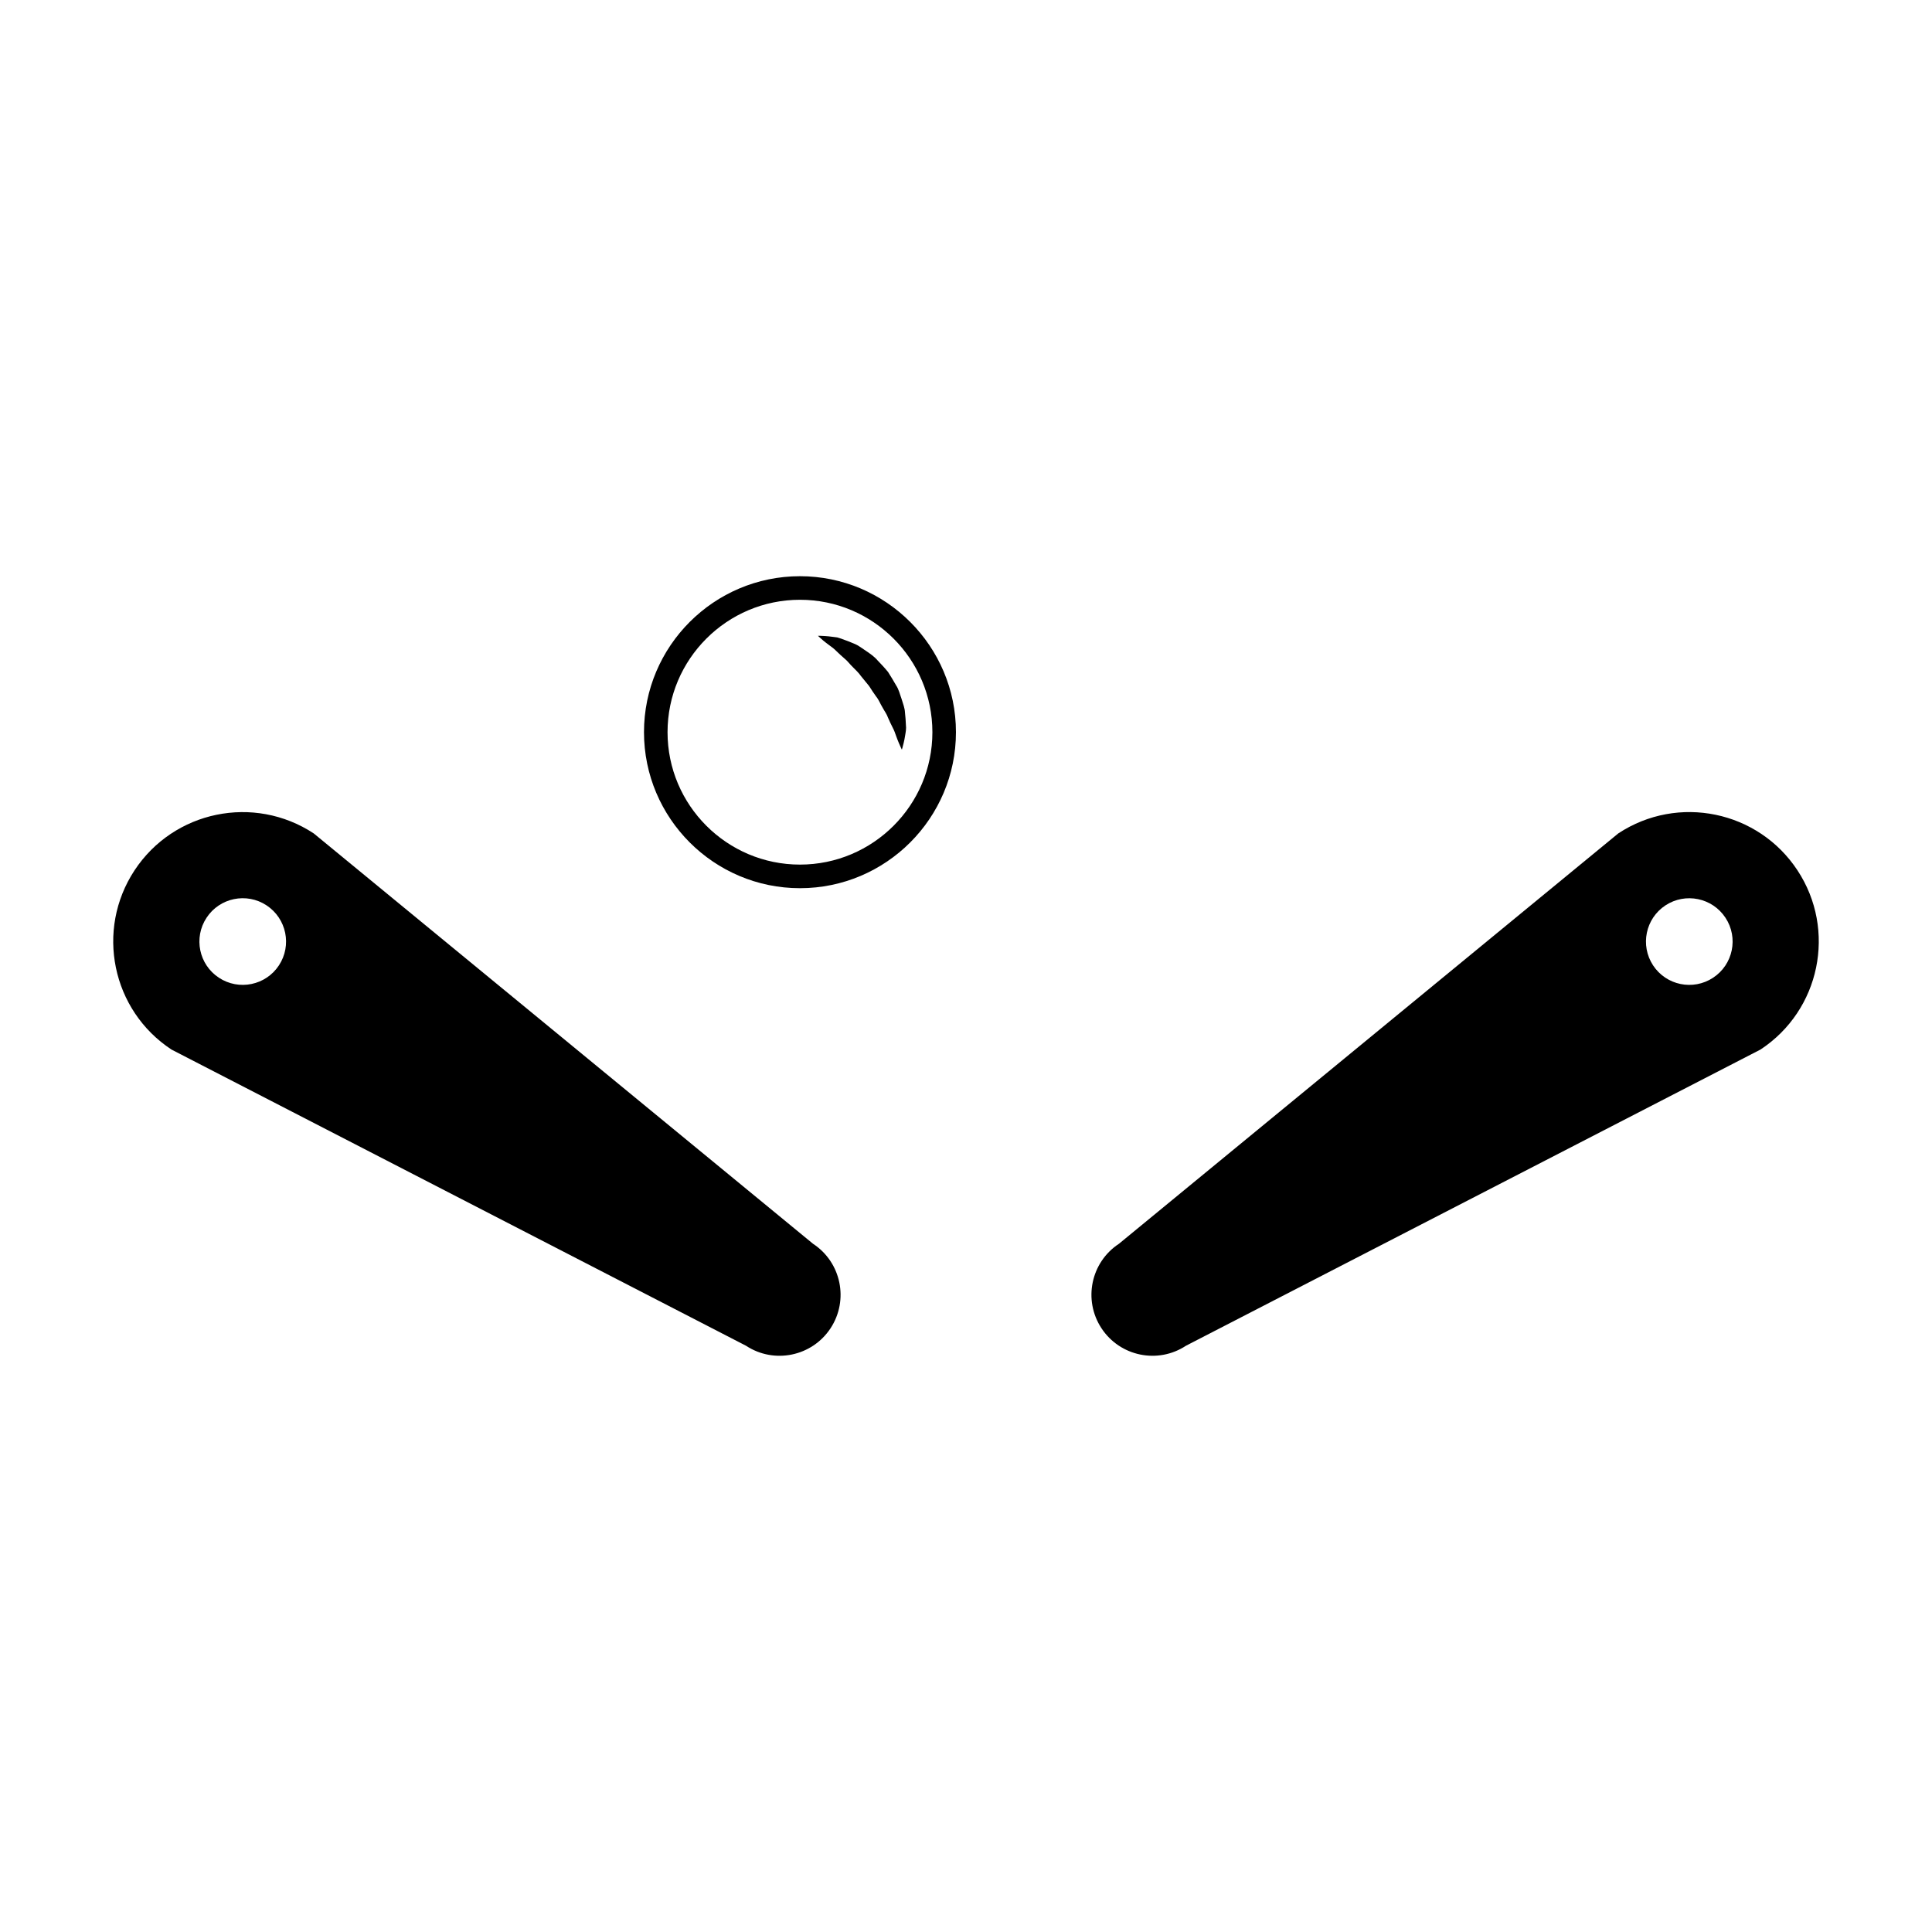
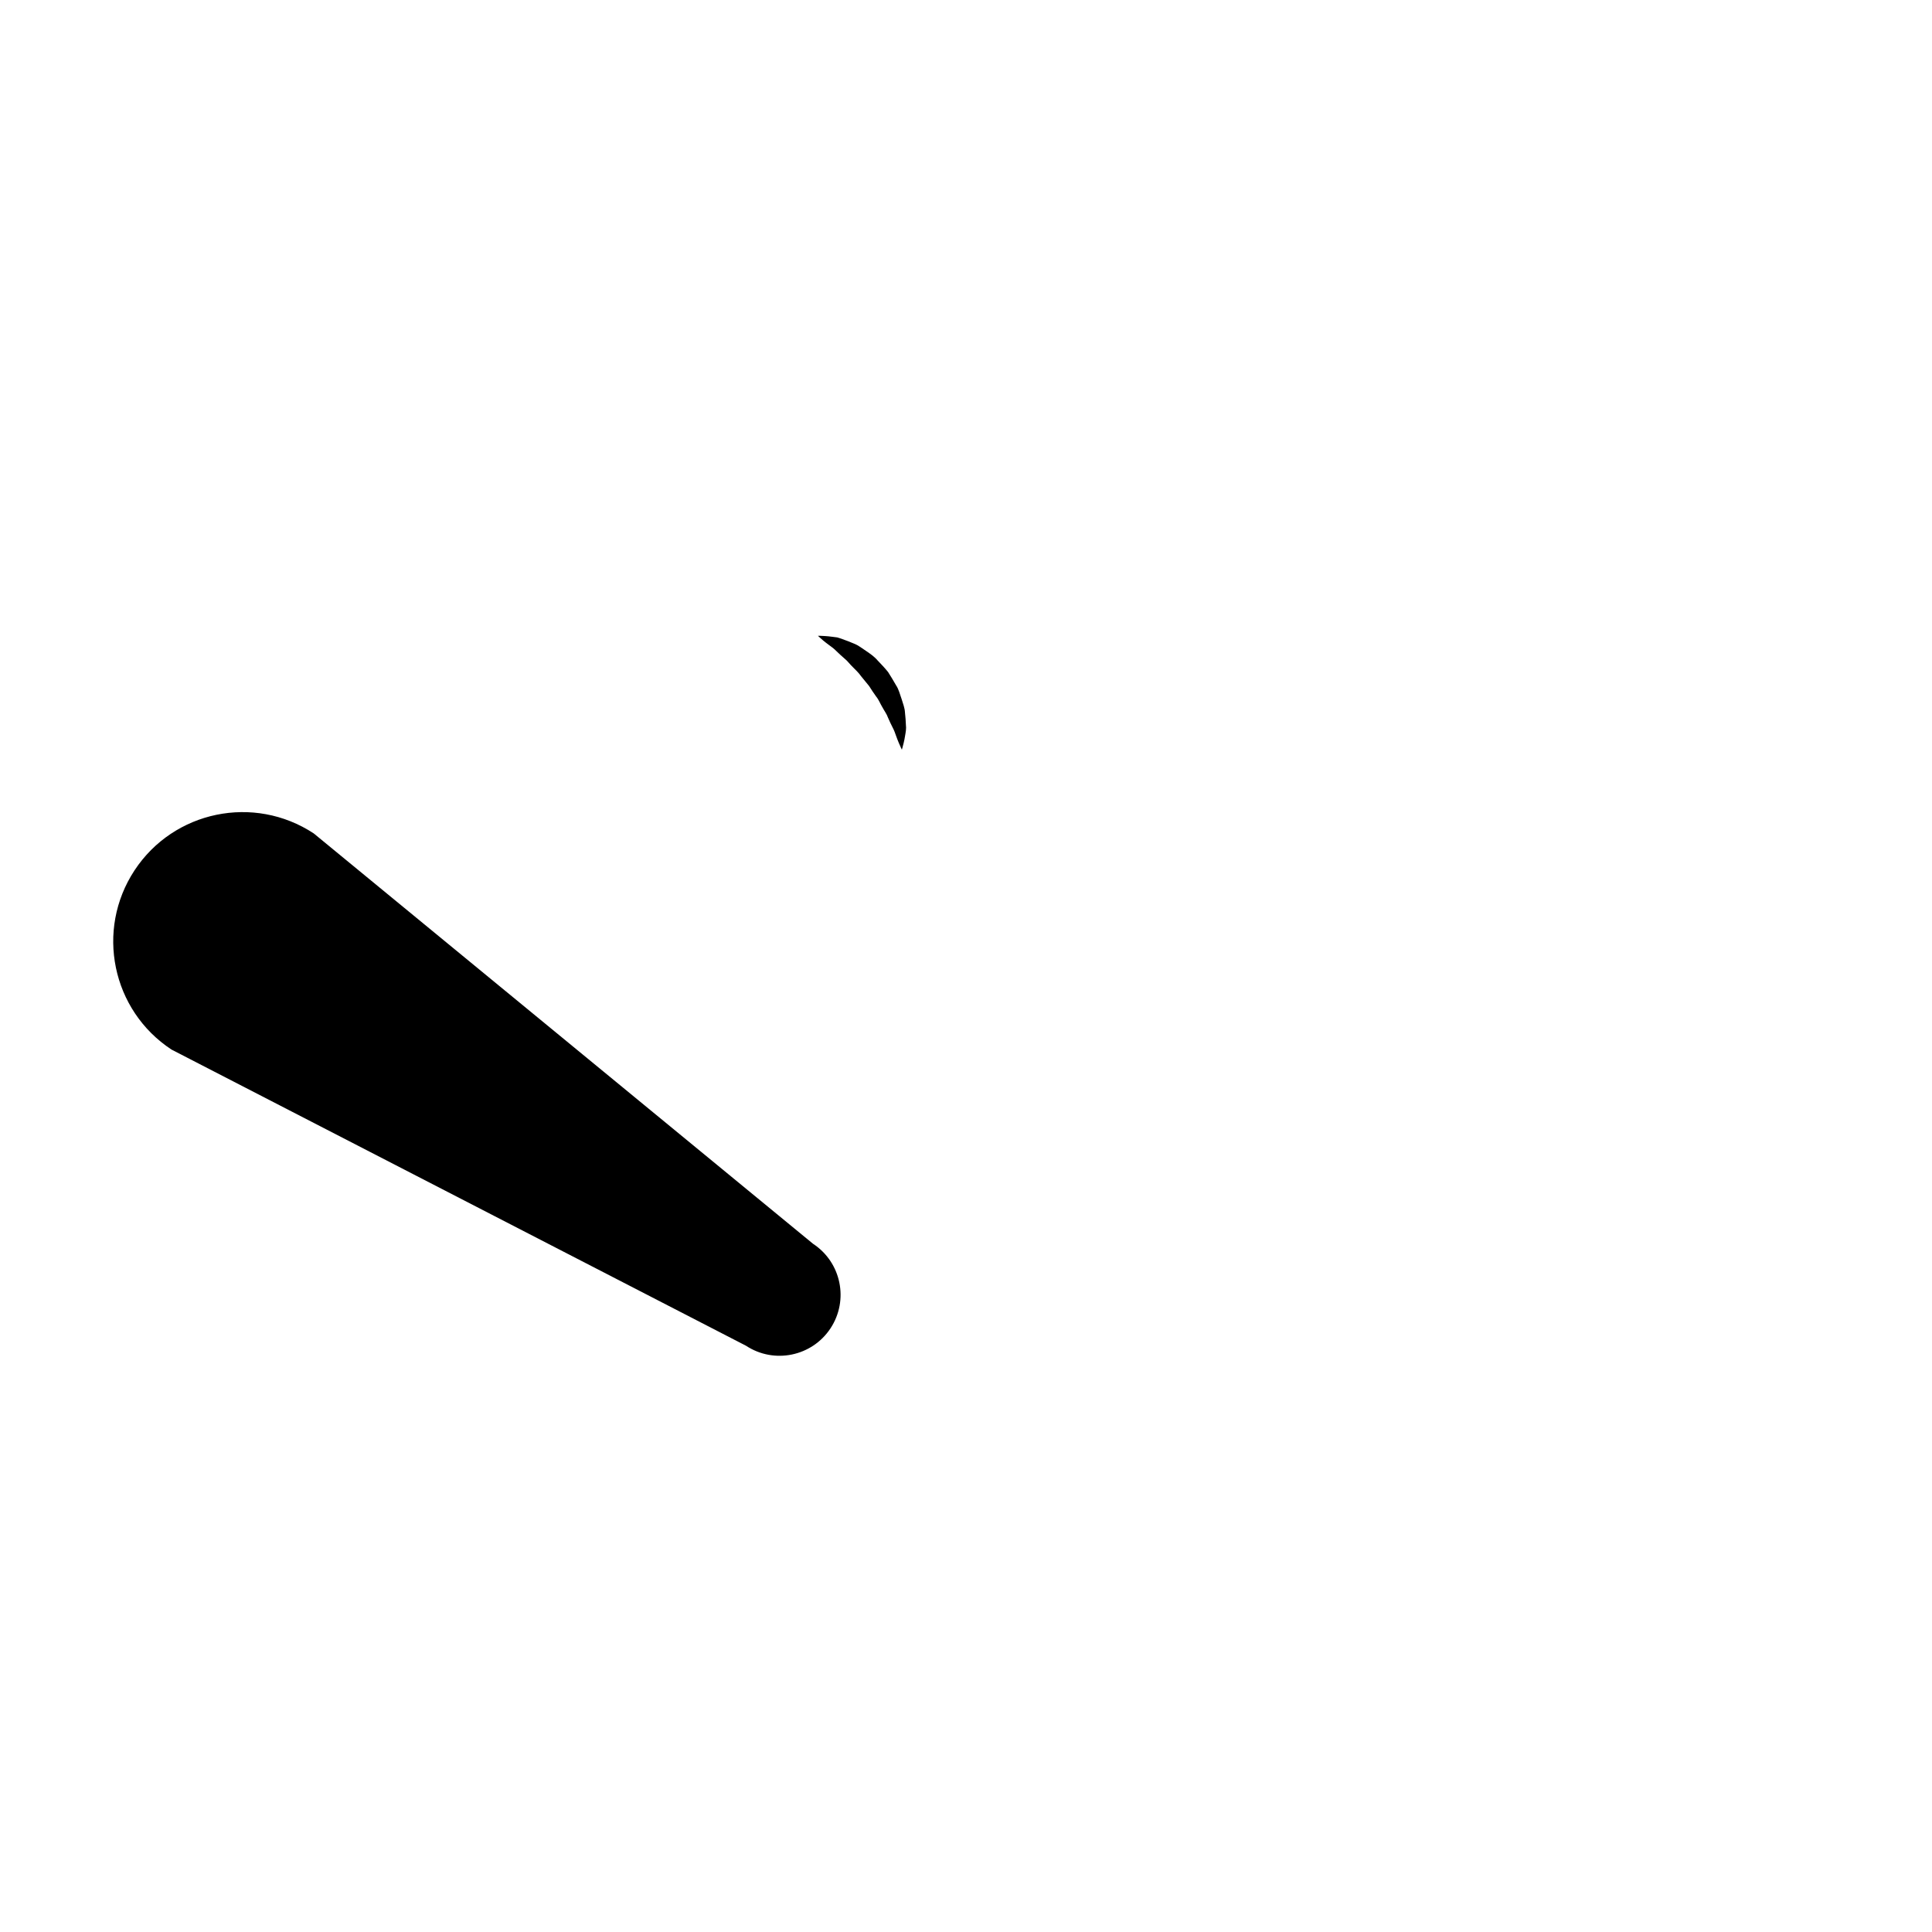
<svg xmlns="http://www.w3.org/2000/svg" fill="#000000" width="800px" height="800px" version="1.1" viewBox="144 144 512 512">
  <g>
-     <path d="m341.69 500.63c7.461 4.914 17.496 2.84 22.406-4.613 4.914-7.465 2.84-17.496-4.625-22.395l-132.33-108.76c-15.824-10.402-37.082-6.019-47.492 9.793-10.402 15.82-6.019 37.082 9.793 47.488zm-142.95-113.42c3.481-5.301 10.605-6.766 15.898-3.281 5.297 3.488 6.769 10.605 3.281 15.906-3.481 5.297-10.605 6.762-15.906 3.273-5.297-3.481-6.762-10.598-3.273-15.898z" />
-     <path d="m610.55 422.14c15.824-10.41 20.203-31.676 9.801-47.488-10.41-15.82-31.676-20.203-47.488-9.793l-132.34 108.76c-7.457 4.902-9.527 14.93-4.613 22.395 4.906 7.457 14.938 9.527 22.395 4.613zm-12.566-19.027c-5.297 3.488-12.418 2.019-15.898-3.273-3.481-5.301-2.016-12.418 3.273-15.906 5.305-3.481 12.418-2.016 15.91 3.281 3.488 5.293 2.019 12.41-3.285 15.898z" />
-     <path d="m356 379.38c-22.793 0-41.336-18.551-41.336-41.344 0-22.793 18.547-41.336 41.336-41.336 22.793 0 41.336 18.547 41.336 41.336 0 22.793-18.543 41.344-41.336 41.344zm0-76.434c-19.352 0-35.094 15.742-35.094 35.09 0 19.352 15.742 35.09 35.094 35.09 19.352 0 35.094-15.738 35.094-35.09-0.004-19.352-15.746-35.09-35.094-35.09z" />
+     <path d="m341.69 500.63c7.461 4.914 17.496 2.84 22.406-4.613 4.914-7.465 2.84-17.496-4.625-22.395l-132.33-108.76c-15.824-10.402-37.082-6.019-47.492 9.793-10.402 15.82-6.019 37.082 9.793 47.488m-142.95-113.42c3.481-5.301 10.605-6.766 15.898-3.281 5.297 3.488 6.769 10.605 3.281 15.906-3.481 5.297-10.605 6.762-15.906 3.273-5.297-3.481-6.762-10.598-3.273-15.898z" />
    <path d="m360.76 312.49s0.68-0.012 1.824 0.066c0.574 0.047 1.273 0.086 2.051 0.207 0.387 0.051 0.805 0.105 1.246 0.16 0.438 0.098 0.883 0.297 1.367 0.453 0.961 0.344 2.031 0.73 3.141 1.219 1.148 0.457 2.066 1.223 3.152 1.926 1.059 0.727 2.172 1.48 3.047 2.516 0.934 0.973 1.883 1.977 2.75 3.043 0.73 1.168 1.461 2.332 2.117 3.512 0.762 1.125 1.039 2.473 1.484 3.668 0.371 1.23 0.836 2.367 0.887 3.566 0.137 1.164 0.203 2.273 0.246 3.269 0.133 0.988-0.055 1.93-0.191 2.742-0.109 0.812-0.281 1.512-0.406 2.074-0.266 1.129-0.473 1.75-0.473 1.75s-0.316-0.629-0.766-1.684c-0.211-0.523-0.488-1.152-0.73-1.863-0.258-0.711-0.504-1.5-0.945-2.312-0.414-0.82-0.84-1.688-1.23-2.613-0.316-0.945-0.988-1.809-1.484-2.754-0.57-0.918-0.934-1.965-1.652-2.836-0.66-0.902-1.27-1.848-1.879-2.801-0.719-0.871-1.426-1.75-2.137-2.613-0.641-0.934-1.457-1.664-2.207-2.434-0.766-0.727-1.422-1.656-2.176-2.238-0.734-0.613-1.414-1.27-2.066-1.891-0.621-0.637-1.32-1.195-1.98-1.641-0.641-0.449-1.168-0.902-1.621-1.258-0.883-0.758-1.367-1.234-1.367-1.234z" />
  </g>
</svg>